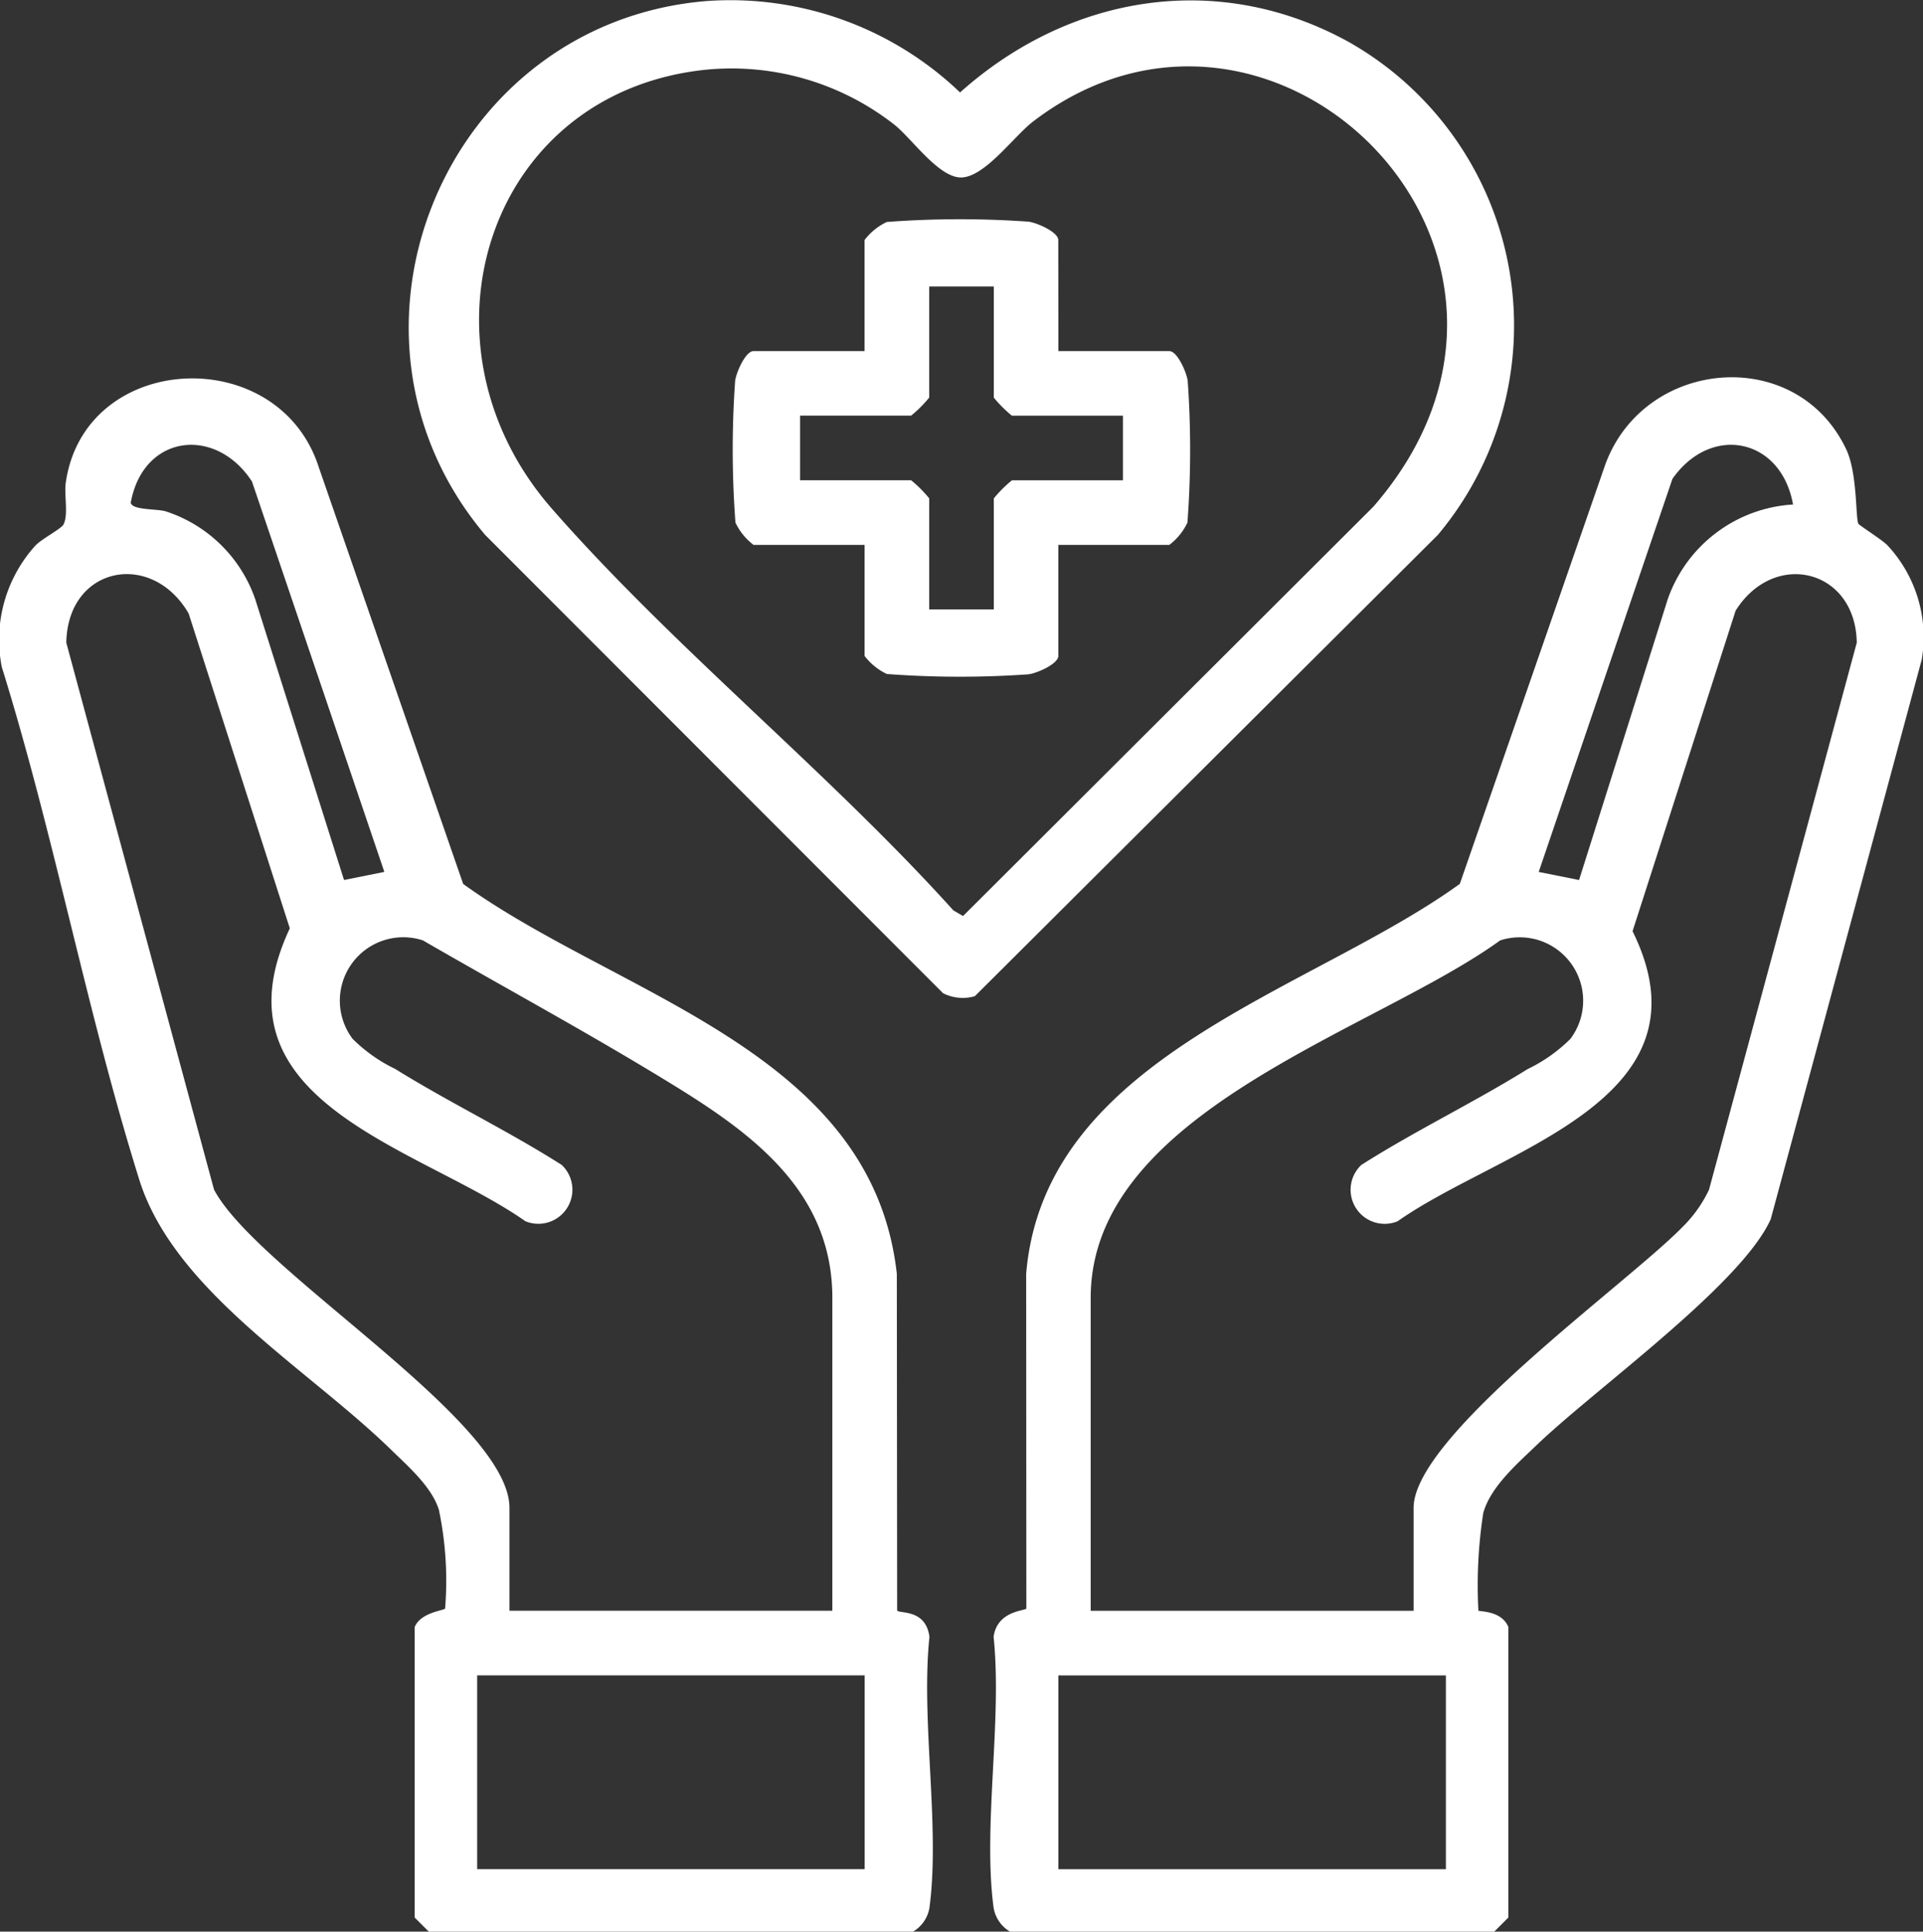
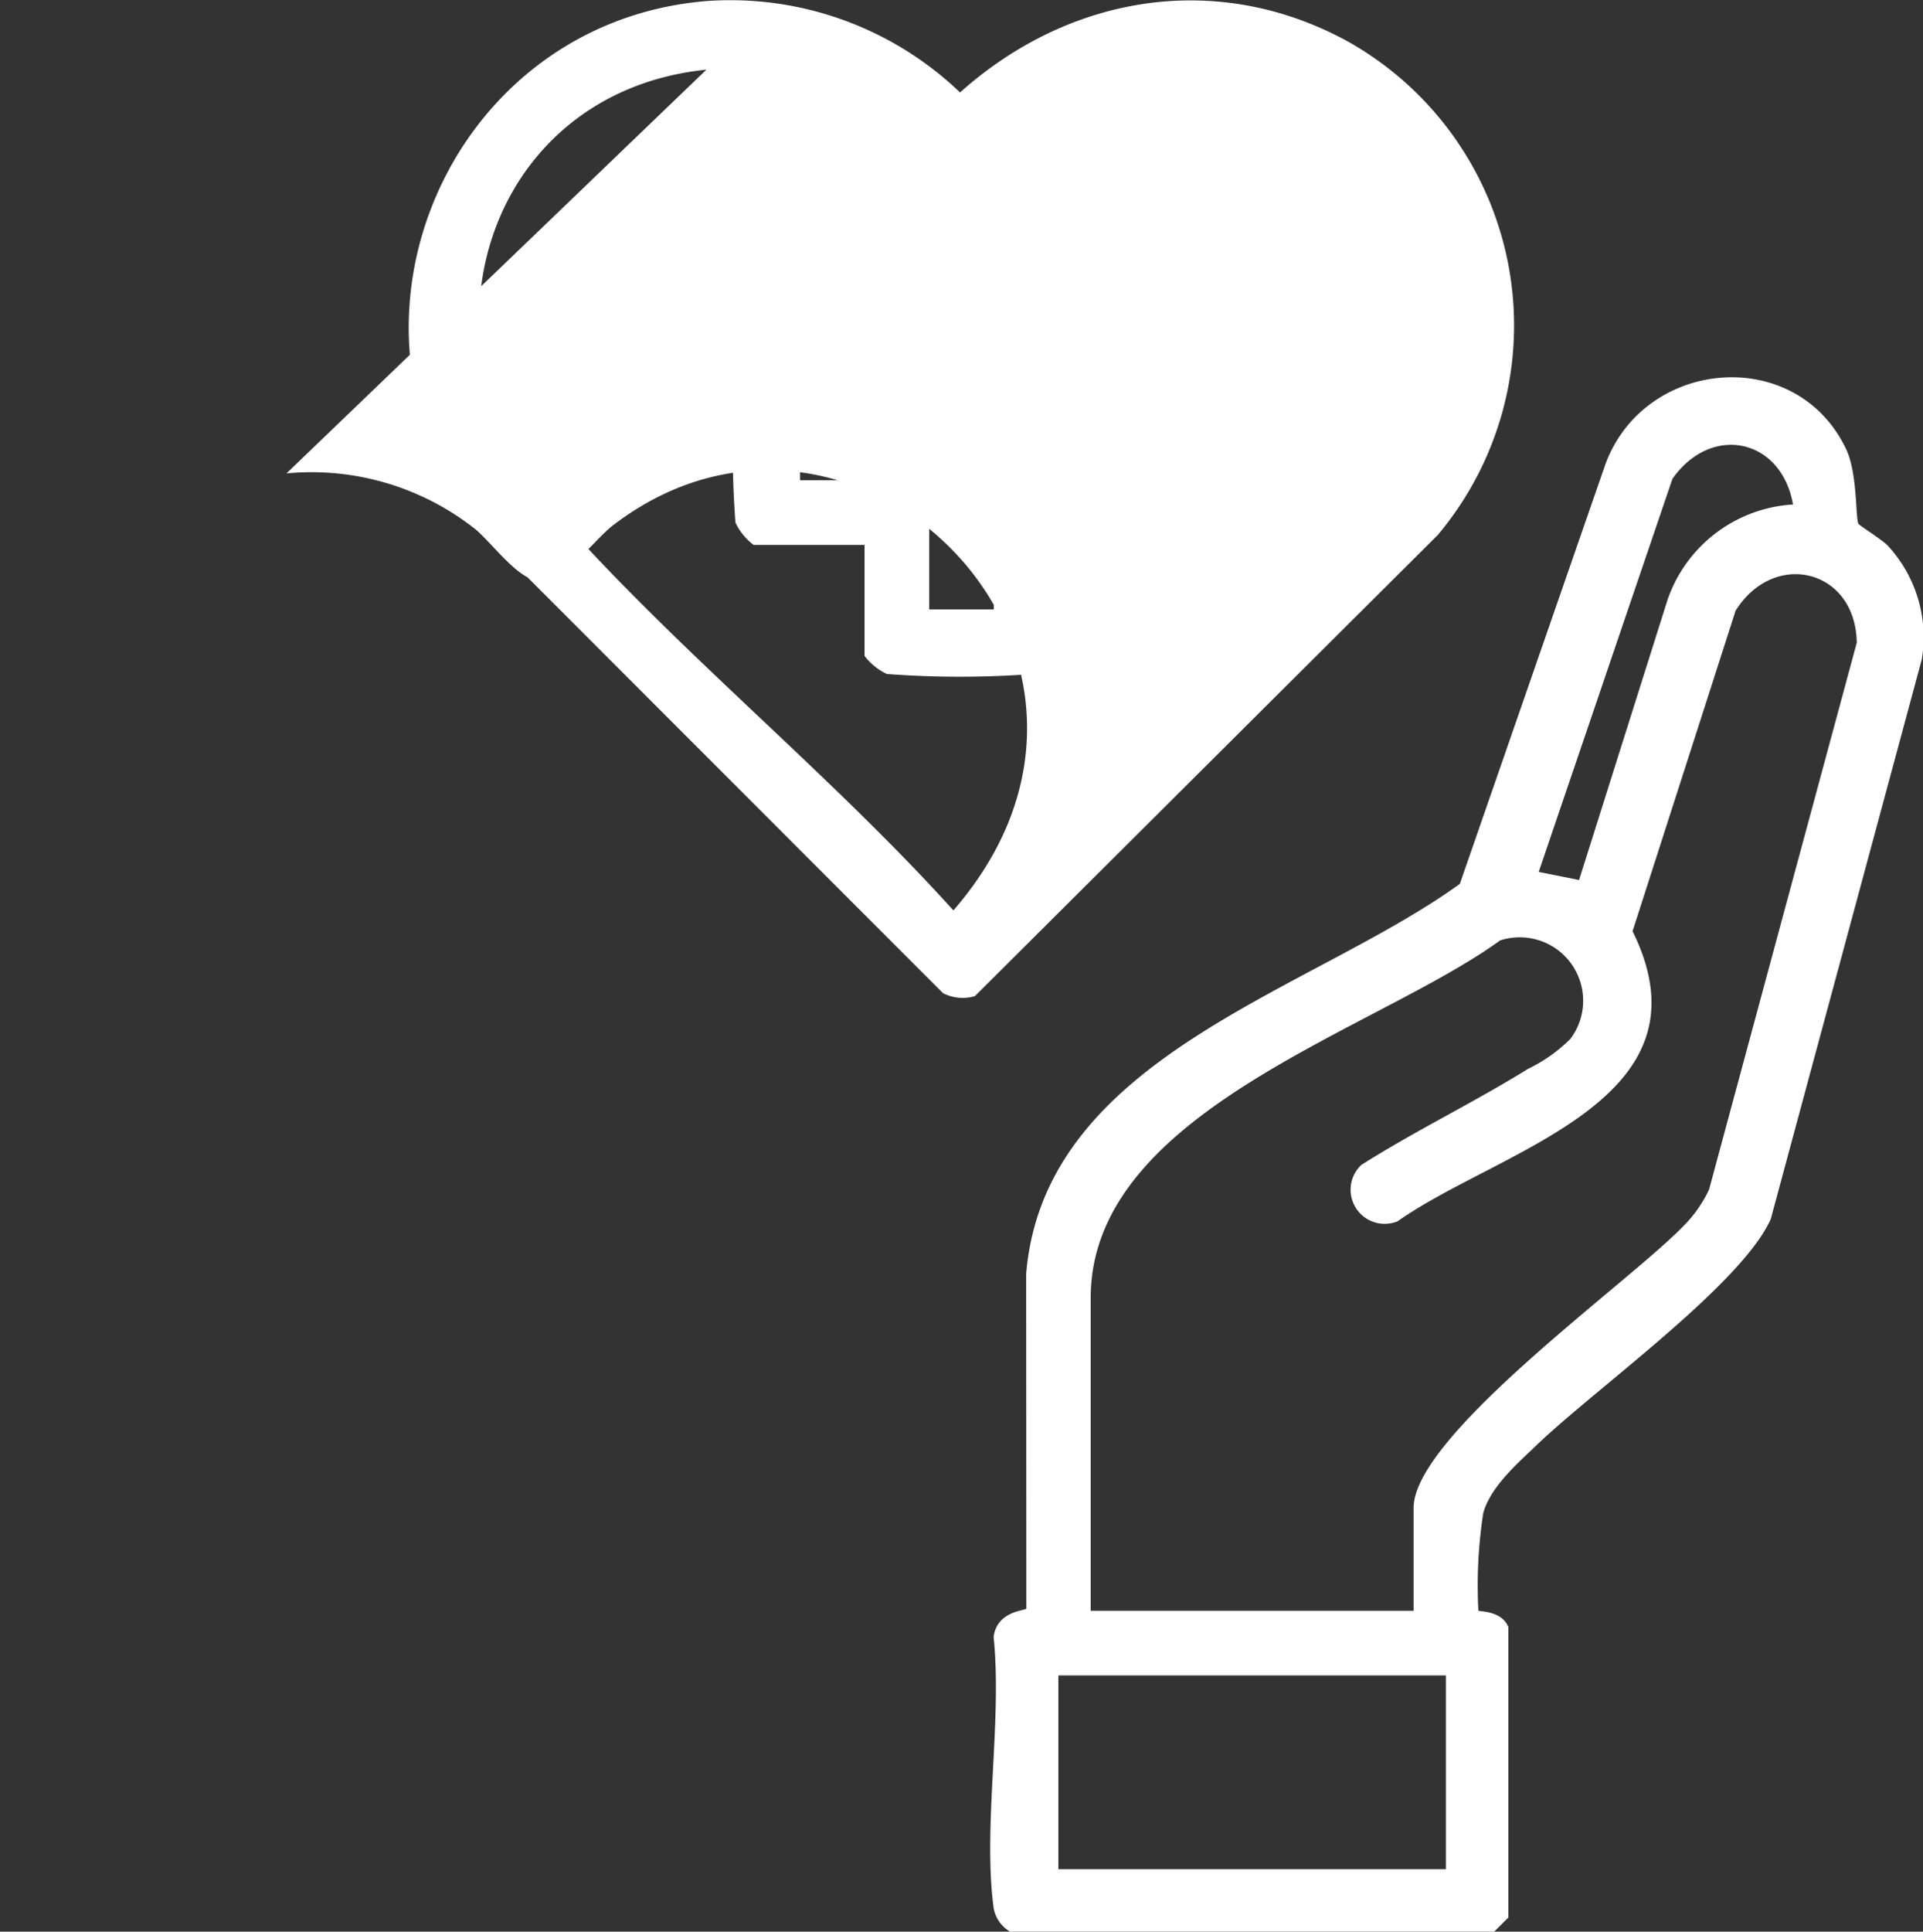
<svg xmlns="http://www.w3.org/2000/svg" width="106.146" height="106.594" viewBox="0 0 106.146 106.594">
  <rect x="0" y="0" width="106.146" height="106.594" fill="#333333" stroke="none" />
  <defs>
    <clipPath id="clip-path">
      <rect id="Rectangle_1114" data-name="Rectangle 1114" width="106.146" height="106.594" fill="none" />
    </clipPath>
  </defs>
  <g id="Group_9209" data-name="Group 9209" clip-path="url(#clip-path)">
    <path id="Path_51504" data-name="Path 51504" d="M231.564,78.035c.05.086,1.318.889,1.6,1.184a7.432,7.432,0,0,1,1.894,6.3L226.722,116.4c-1.615,3.617-9.707,9.383-12.925,12.474-1.068,1.026-2.537,2.293-2.943,3.74a26.212,26.212,0,0,0-.27,5.39c.071.068,1.275-.01,1.655.906v16.031l-.78.78H184.733a1.892,1.892,0,0,1-.908-1.32c-.6-4.5.482-10.309,0-14.951.2-1.463,1.784-1.43,1.808-1.563l-.01-18.473c1.01-12,15.671-15.536,23.937-21.513l8.035-23.156c2.166-5.863,10.553-6.606,13.292-.825.632,1.333.508,3.828.677,4.116m-3.612-1.07c-.651-3.66-4.51-4.465-6.656-1.416l-7.382,21.693,2.227.447,4.894-15.493a7.82,7.82,0,0,1,6.917-5.23m-20.944,61.049v-5.681c0-3.976,11.772-12.357,14.822-15.478a7.189,7.189,0,0,0,1.485-2.08l8.155-30.183c-.058-4.058-4.554-5.165-6.687-1.768l-5.689,17.688c4.629,9.372-7.286,12-12.97,16.007a1.88,1.88,0,0,1-2-3.11c2.979-1.892,6.192-3.434,9.187-5.294a8.632,8.632,0,0,0,2.351-1.66,3.5,3.5,0,0,0-3.878-5.435c-6.926,5.018-22.6,9.43-22.6,19.727v17.267Zm1.782,3.565H187.4v10.694H208.79Z" transform="translate(-128.98 -49.127)" fill="#fff" />
-     <path id="Path_51505" data-name="Path 51505" d="M49.521,138.149c.185.178,1.58-.079,1.783,1.447-.482,4.642.6,10.455,0,14.951a1.892,1.892,0,0,1-.908,1.32H23.67l-.78-.78V139.055c.343-.827,1.66-.913,1.679-1.023a19.057,19.057,0,0,0-.344-5.447c-.4-1.279-1.722-2.42-2.671-3.344-4.6-4.477-11.945-8.736-13.867-14.873C4.8,105.149,2.982,95.337.1,86.083a7.735,7.735,0,0,1,1.865-6.717c.337-.35,1.411-.919,1.533-1.14.291-.525.035-1.637.132-2.319,1.042-7.258,11.74-7.767,13.964-.857l7.972,23c8.585,6.2,22.567,9.2,23.937,21.513ZM21.215,97.386,13.908,75.842c-2.007-3.078-6-2.607-6.691,1.168.074.421,1.421.331,1.926.478a7.759,7.759,0,0,1,4.947,4.856l4.9,15.489Zm24.729,40.772V120.892c0-5.839-4.384-9.039-8.762-11.735-4.528-2.788-9.236-5.33-13.84-7.993a3.5,3.5,0,0,0-3.877,5.436,8.632,8.632,0,0,0,2.351,1.66c2.995,1.861,6.208,3.4,9.187,5.294a1.88,1.88,0,0,1-2,3.11c-5.847-4.1-17.514-6.557-13.006-16.163L10.412,83.125C8.376,79.614,3.74,80.51,3.659,84.736l8.155,30.183c2.357,4.475,16.307,12.736,16.307,17.558v5.681Zm1.783,3.565H26.339v10.694H47.727Z" transform="translate(0 -49.272)" fill="#fff" />
-     <path id="Path_51506" data-name="Path 51506" d="M92.233.058a18.34,18.34,0,0,1,14,5.043c6.041-5.4,14.251-6.765,21.474-2.775a17.976,17.976,0,0,1,4.9,27.191l-25.56,25.457a2.425,2.425,0,0,1-1.75-.164L80.018,29.517C70.678,18.438,77.778,1.256,92.233.058m0,3.786C80.084,5.078,75.77,19.007,83.7,28.067c6.718,7.678,15.287,14.544,22.165,22.172l.533.311,22.65-22.591c12.14-13.97-5.5-31.438-18.794-21.245-1.048.8-2.717,3.151-4.031,3.078-1.213-.067-2.646-2.128-3.587-2.889a14.575,14.575,0,0,0-10.4-3.059" transform="translate(-53.24 0)" fill="#fff" />
+     <path id="Path_51506" data-name="Path 51506" d="M92.233.058a18.34,18.34,0,0,1,14,5.043c6.041-5.4,14.251-6.765,21.474-2.775a17.976,17.976,0,0,1,4.9,27.191l-25.56,25.457a2.425,2.425,0,0,1-1.75-.164L80.018,29.517C70.678,18.438,77.778,1.256,92.233.058m0,3.786C80.084,5.078,75.77,19.007,83.7,28.067c6.718,7.678,15.287,14.544,22.165,22.172c12.14-13.97-5.5-31.438-18.794-21.245-1.048.8-2.717,3.151-4.031,3.078-1.213-.067-2.646-2.128-3.587-2.889a14.575,14.575,0,0,0-10.4-3.059" transform="translate(-53.24 0)" fill="#fff" />
    <path id="Path_51507" data-name="Path 51507" d="M153.877,47.926H160c.449,0,.973,1.216,1.016,1.657A54.082,54.082,0,0,1,161,57.389a3.317,3.317,0,0,1-1,1.23h-6.127v6.127c0,.449-1.217.973-1.658,1.016a53.953,53.953,0,0,1-7.807-.018,3.316,3.316,0,0,1-1.23-1V58.619h-6.127a3.317,3.317,0,0,1-1-1.23,54.039,54.039,0,0,1-.018-7.806c.044-.441.568-1.657,1.016-1.657h6.127V41.8a3.317,3.317,0,0,1,1.23-1,53.953,53.953,0,0,1,7.807-.018c.441.043,1.658.568,1.658,1.016Zm-3.565-3.565h-3.565v6.127a6.7,6.7,0,0,1-1,1h-6.127v3.565h6.127a6.717,6.717,0,0,1,1,1v6.127h3.565V56.057a6.719,6.719,0,0,1,1-1h6.127V51.49h-6.127a6.705,6.705,0,0,1-1-1Z" transform="translate(-95.456 -28.551)" fill="#fff" />
  </g>
</svg>